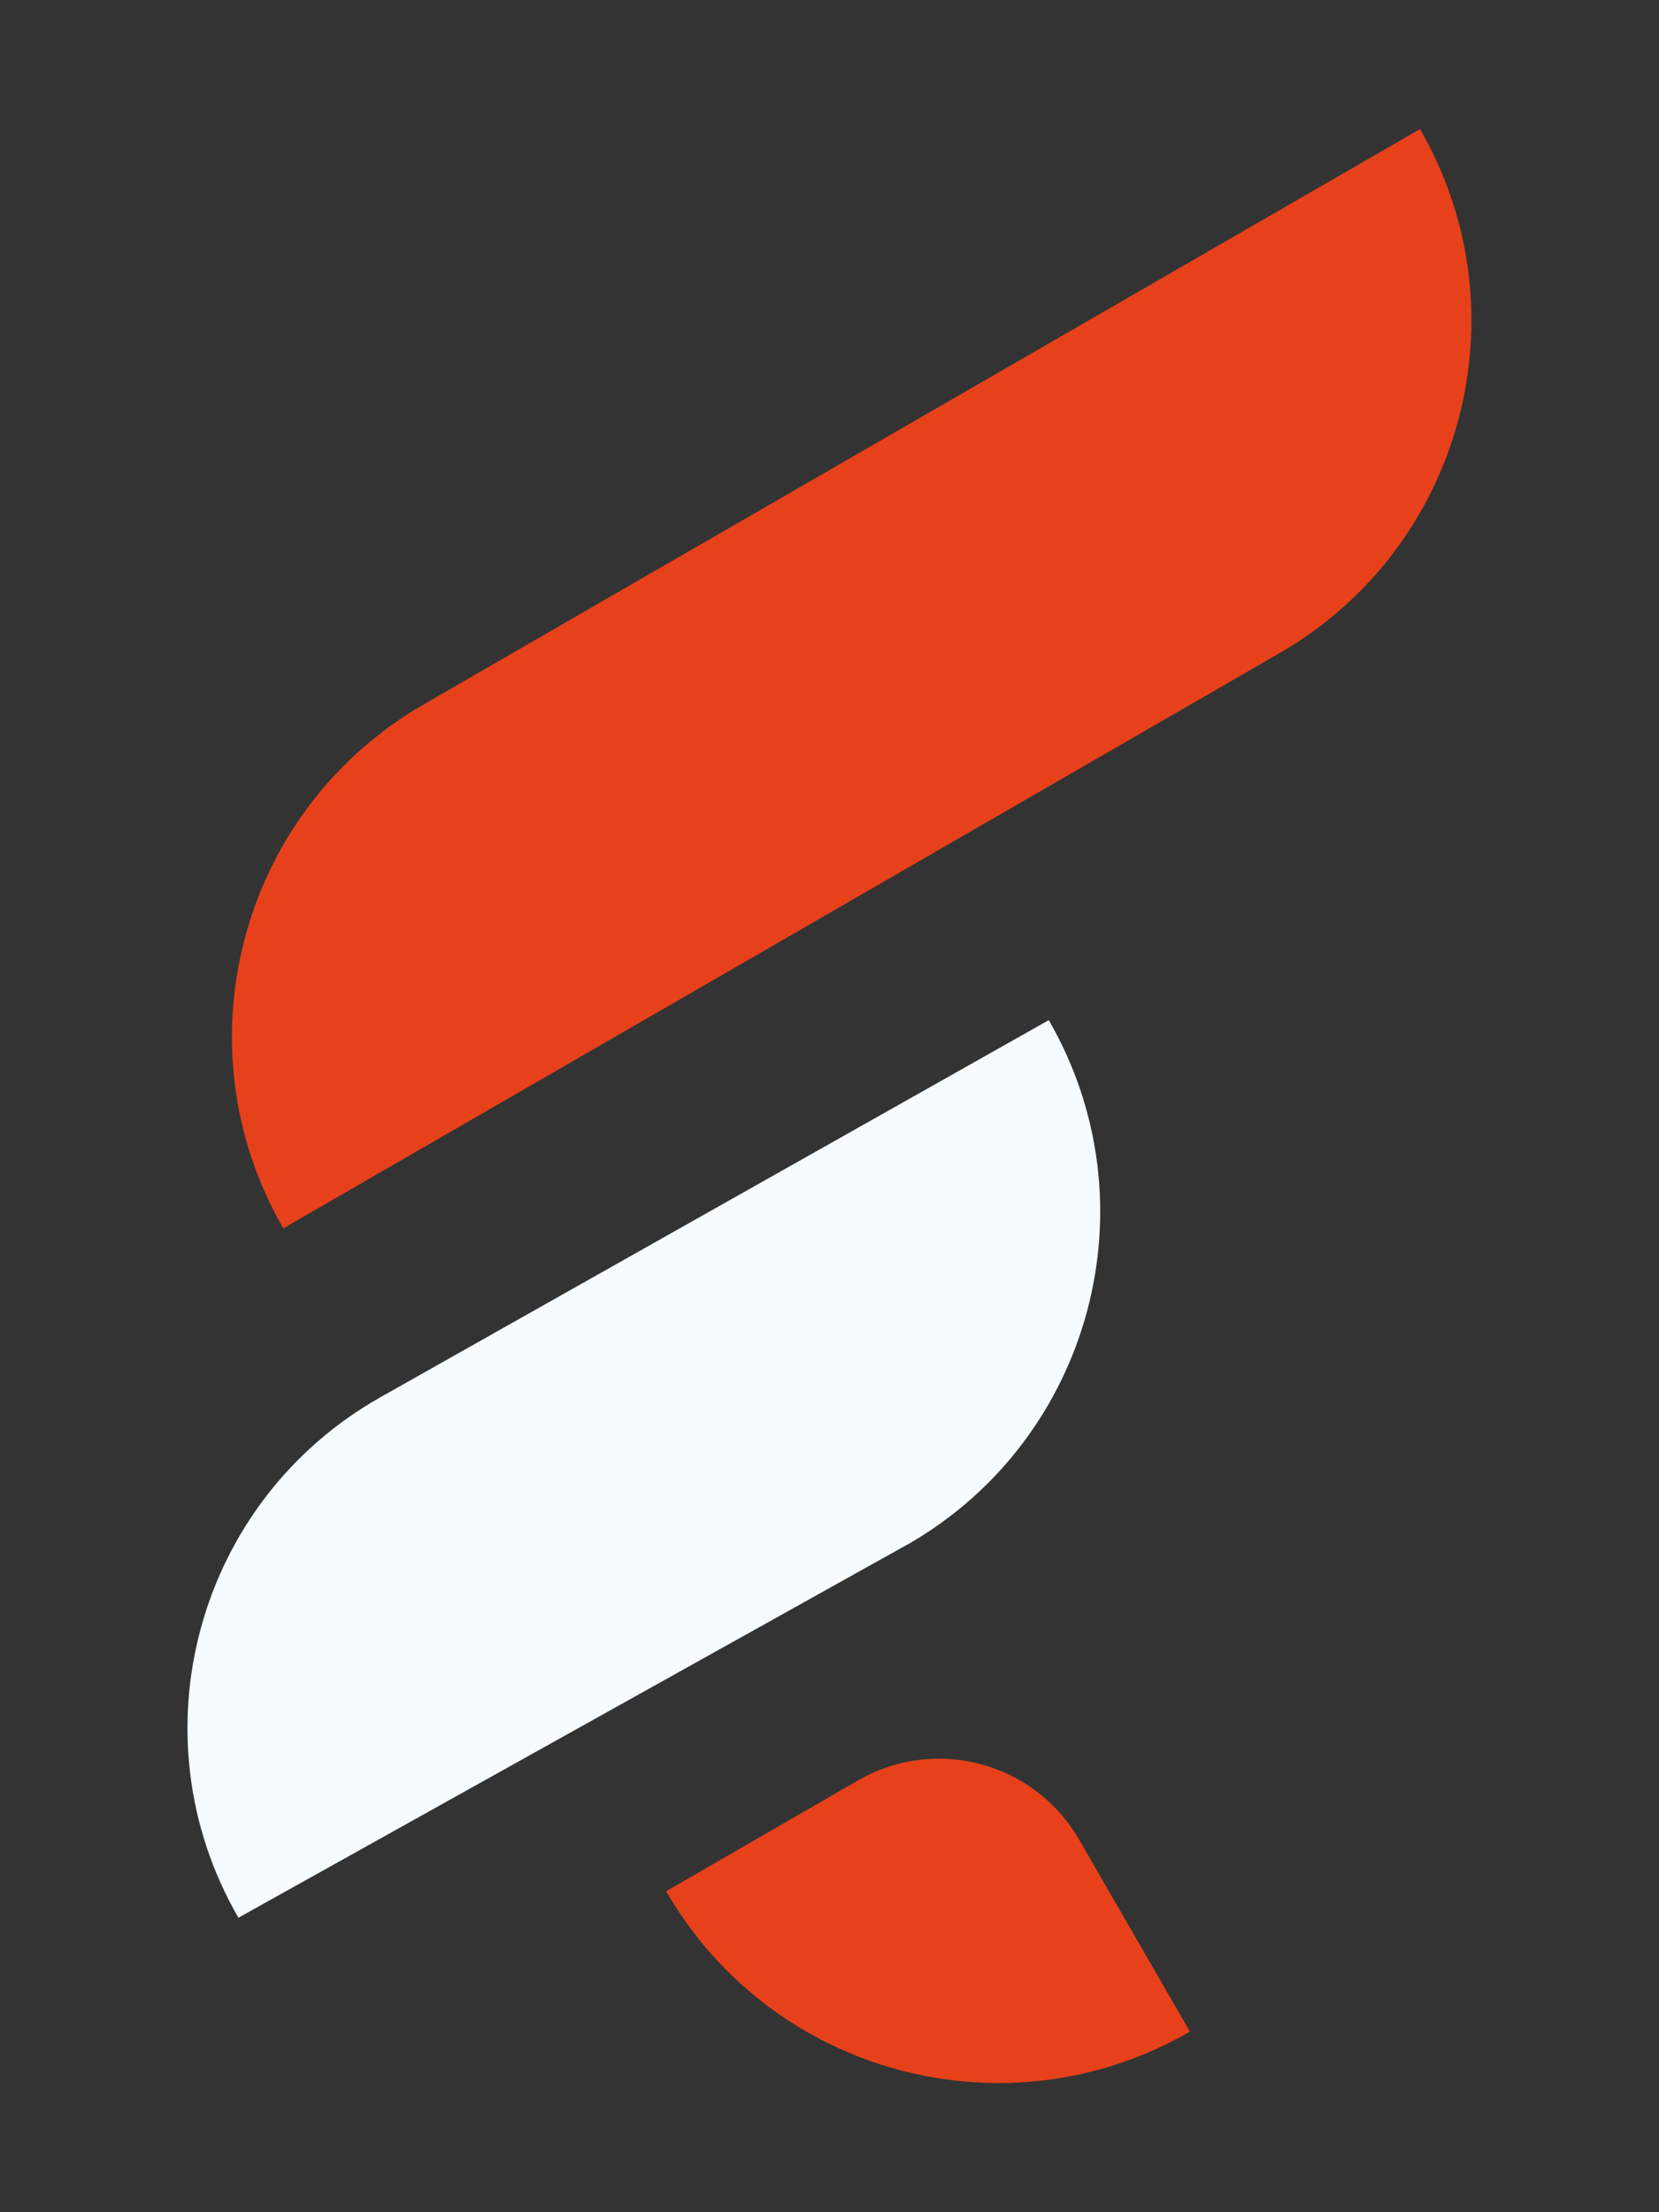
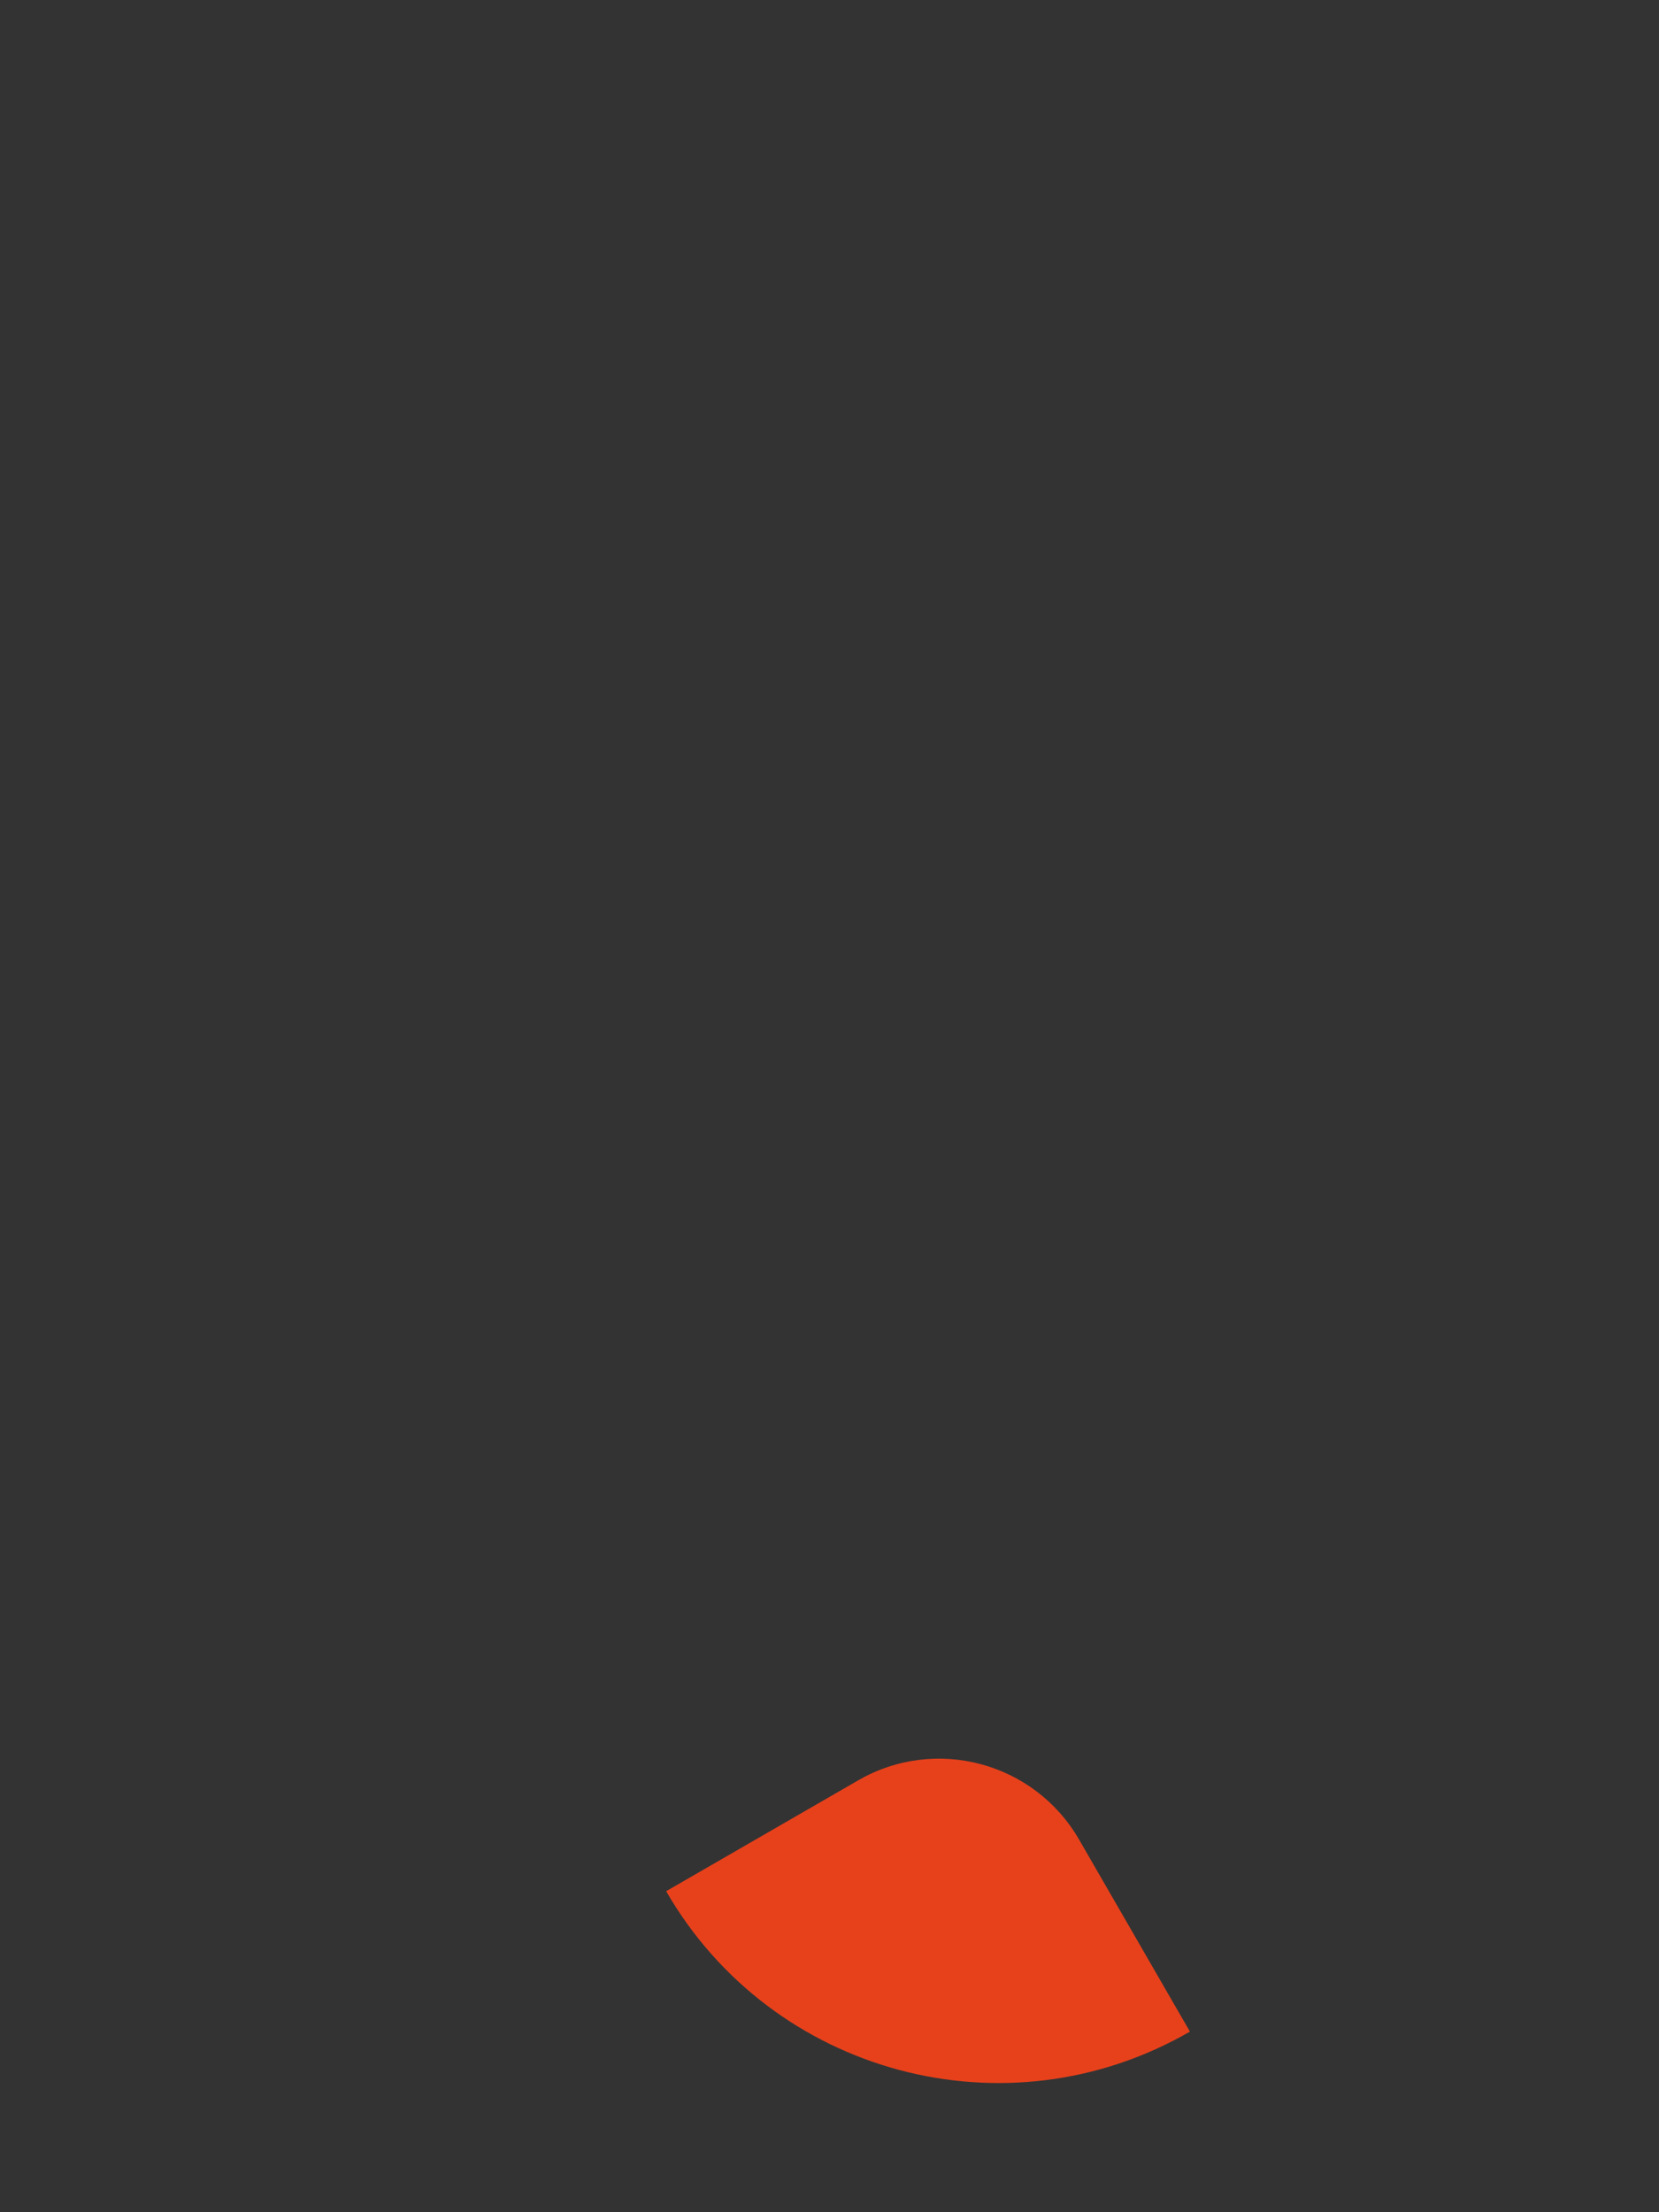
<svg xmlns="http://www.w3.org/2000/svg" id="Warstwa_1" data-name="Warstwa 1" viewBox="0 0 127.56 170.08">
  <rect x="0" y="0" width="127.56" height="170.08" fill="#333333" stroke="none" />
  <defs>
    <style>
      .cls-1 {
        fill: #f5fbff;
      }

      .cls-2 {
        fill: #e7411b;
      }
    </style>
  </defs>
-   <path class="cls-2" d="M36,37.44h88.46c0,16.27-13.21,29.49-29.49,29.49H6.51c0-16.27,13.21-29.49,29.49-29.49Z" transform="translate(-17.32 39.73) rotate(-30)" />
-   <path class="cls-1" d="M69.84,118.71l-51.51,28.73h0c-8.12-14.06-3.2-32.05,10.94-40.03l51.37-28.98h0c8.14,14.1,3.31,32.14-10.79,40.28Z" />
  <path class="cls-2" d="M91.49,156.19h0s-8.52-14.76-8.52-14.76c-3.44-5.95-11.04-7.99-16.99-4.55l-14.76,8.52h0c8.14,14.1,26.18,18.94,40.28,10.79Z" />
</svg>